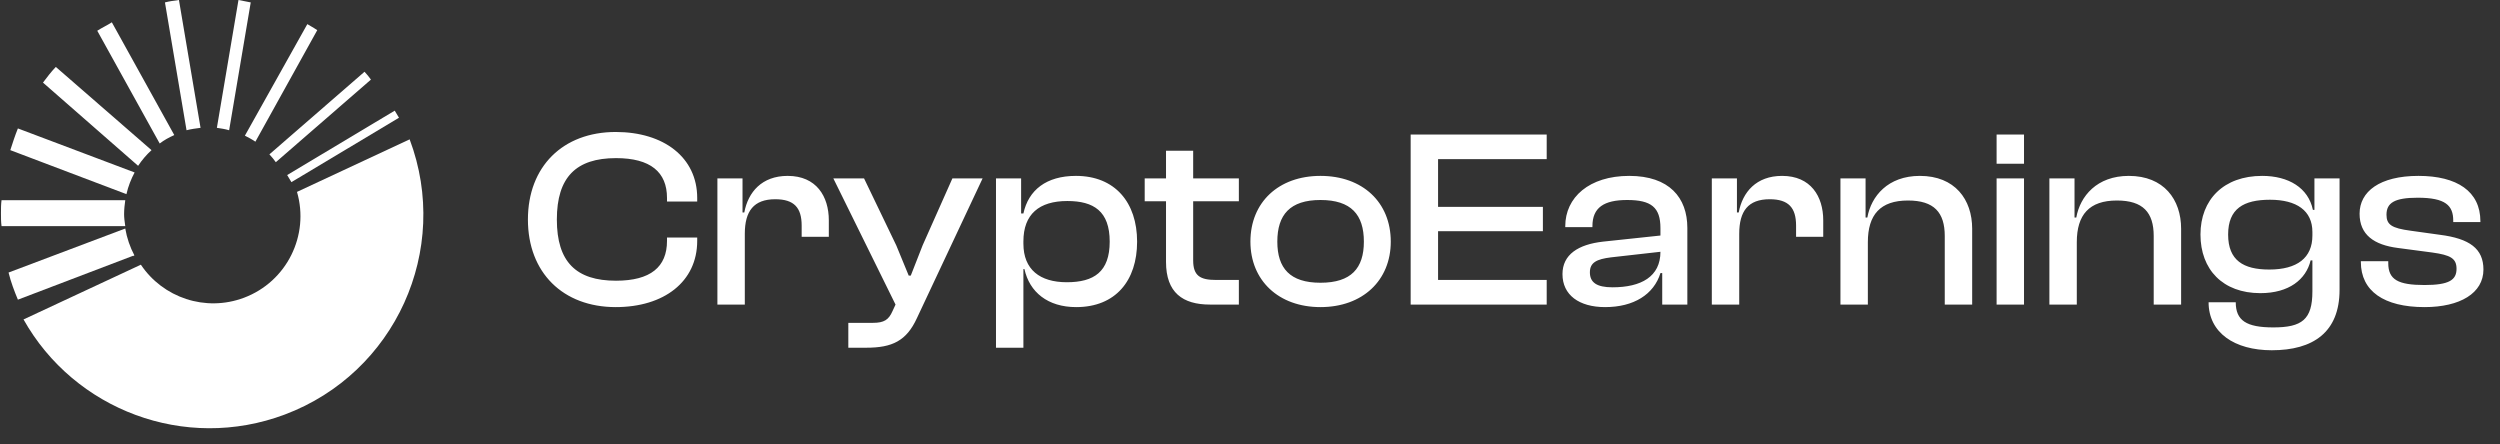
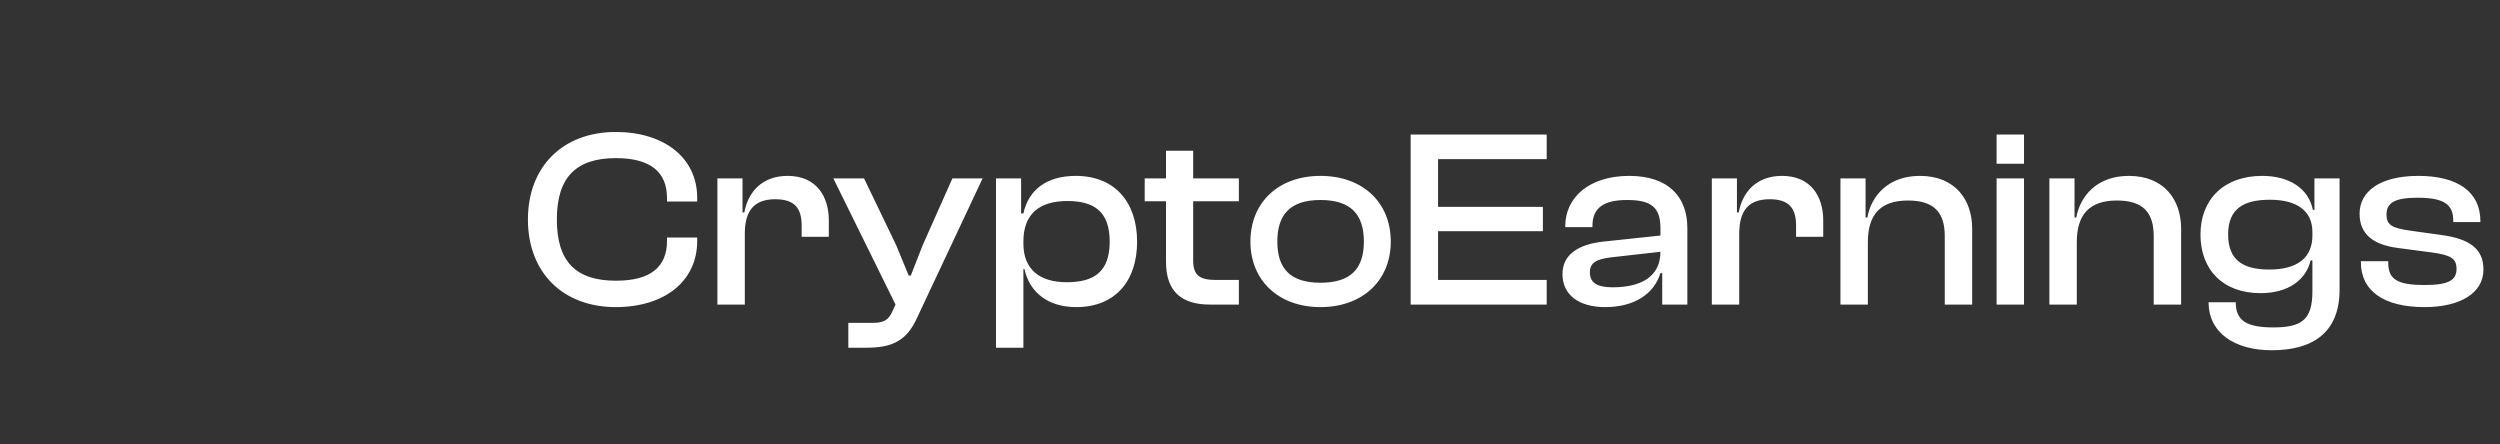
<svg xmlns="http://www.w3.org/2000/svg" width="197" height="35" viewBox="0 0 197 35" fill="none">
  <rect x="0" y="0" width="197" height="35" fill="#333333" stroke="none" />
  <g clip-path="url(#clip0_1_29)">
-     <path fill-rule="evenodd" clip-rule="evenodd" d="M1.853 25.171C5.853 32.291 14.556 35.626 22.438 32.667C31.143 29.4 35.551 19.695 32.284 10.99C32.283 10.987 32.282 10.984 32.281 10.981L23.403 15.121C24.398 18.536 22.606 22.194 19.221 23.464C16.177 24.606 12.834 23.448 11.101 20.858L1.853 25.171Z" fill="white" />
+     <path fill-rule="evenodd" clip-rule="evenodd" d="M1.853 25.171C5.853 32.291 14.556 35.626 22.438 32.667C31.143 29.4 35.551 19.695 32.284 10.99C32.283 10.987 32.282 10.984 32.281 10.981L23.403 15.121C16.177 24.606 12.834 23.448 11.101 20.858L1.853 25.171Z" fill="white" />
    <path fill-rule="evenodd" clip-rule="evenodd" d="M14.101 0C13.733 0.048 13.366 0.095 12.998 0.19L14.699 10.263C15.067 10.168 15.435 10.12 15.803 10.073L14.101 0ZM13.733 10.643C13.32 10.833 12.952 11.023 12.584 11.308L7.664 2.423C7.848 2.304 8.043 2.197 8.238 2.091C8.434 1.984 8.629 1.877 8.813 1.758L13.733 10.643ZM9.871 15.774C9.825 16.107 9.779 16.487 9.779 16.867C9.779 17.162 9.815 17.42 9.855 17.706C9.86 17.743 9.866 17.78 9.871 17.817H0.122C0.076 17.485 0.076 17.152 0.076 16.819C0.076 16.439 0.076 16.107 0.122 15.774H9.871ZM10.591 20.126C10.247 19.476 10 18.762 9.871 18.007L0.674 21.476C0.858 22.236 1.134 22.948 1.41 23.614L10.515 20.145L10.459 20.195L10.591 20.126ZM10.607 13.589C10.331 14.111 10.101 14.681 9.963 15.299L0.812 11.831C0.996 11.26 1.18 10.69 1.41 10.12L10.607 13.589ZM21.229 12.163L28.724 5.654C28.908 5.844 29.092 6.082 29.23 6.272L21.735 12.781C21.597 12.591 21.413 12.353 21.229 12.163ZM24.481 2.056C24.646 2.152 24.823 2.254 25 2.376L20.125 11.165C19.85 10.976 19.574 10.833 19.298 10.691L19.298 10.69L24.218 1.901C24.3 1.952 24.389 2.003 24.481 2.056ZM4.399 5.274L11.94 11.831C11.526 12.211 11.204 12.591 10.883 13.066L3.387 6.509C3.709 6.082 4.031 5.654 4.399 5.274ZM18.056 10.263C17.734 10.168 17.412 10.12 17.09 10.073L18.792 0C18.953 0.024 19.114 0.059 19.275 0.095C19.436 0.131 19.596 0.166 19.758 0.19L18.056 10.263Z" fill="white" />
-     <path d="M31.105 8.719L22.629 13.794L22.963 14.353L31.44 9.278L31.105 8.719Z" fill="white" />
  </g>
  <path d="M48.52 24.2C44.36 24.2 41.6 21.48 41.6 17.3C41.6 13.12 44.36 10.4 48.52 10.4C52.3 10.4 54.94 12.4 54.94 15.6V15.88H52.56V15.6C52.56 13.56 51.26 12.46 48.54 12.46C45.4 12.46 43.88 13.96 43.88 17.3C43.88 20.64 45.4 22.12 48.54 22.12C51.26 22.12 52.56 21.04 52.56 18.98V18.72H54.94V18.98C54.94 22.2 52.32 24.2 48.52 24.2ZM58.691 24H56.531V14.06H58.511V16.74H58.651C58.951 15.14 60.031 13.86 62.071 13.86C64.331 13.86 65.311 15.48 65.311 17.36V18.66H63.171V17.78C63.171 16.36 62.571 15.7 61.091 15.7C59.391 15.7 58.691 16.64 58.691 18.42V24ZM68.268 27.4H66.848V25.44H68.788C69.668 25.44 70.028 25.2 70.328 24.52L70.568 24L65.668 14.06H68.088L70.628 19.34L71.608 21.72H71.768L72.708 19.32L75.048 14.06H77.428L72.248 25.08C71.428 26.86 70.308 27.4 68.268 27.4ZM80.644 27.4H78.484V14.06H80.464V16.82H80.644C81.044 14.98 82.444 13.86 84.784 13.86C87.864 13.86 89.604 15.96 89.604 19.04C89.604 22.12 87.904 24.2 84.804 24.2C82.564 24.2 81.124 23.02 80.724 21.2H80.644V27.4ZM80.644 19.2C80.644 21.24 81.944 22.24 84.064 22.24C86.204 22.24 87.444 21.42 87.444 19.04C87.444 16.64 86.184 15.84 84.104 15.84C81.884 15.84 80.644 16.88 80.644 19.02V19.2ZM97.622 24H95.342C93.202 24 91.882 23.06 91.882 20.64V15.86H90.202V14.06H91.882V11.88H94.022V14.06H97.622V15.86H94.022V20.52C94.022 21.74 94.582 22.06 95.822 22.06H97.622V24ZM104.053 24.2C100.753 24.2 98.533 22.1 98.533 19.04C98.533 15.94 100.753 13.86 104.053 13.86C107.373 13.86 109.593 15.94 109.593 19.04C109.593 22.1 107.373 24.2 104.053 24.2ZM104.053 22.28C106.473 22.28 107.473 21.14 107.473 19.04C107.473 16.92 106.473 15.76 104.053 15.76C101.653 15.76 100.653 16.92 100.653 19.04C100.653 21.14 101.653 22.28 104.053 22.28ZM121.88 24H111.16V10.6H121.88V12.54H113.32V16.3H121.58V18.22H113.32V22.06H121.88V24ZM126.483 24.2C124.423 24.2 123.123 23.24 123.123 21.6C123.123 20.06 124.363 19.26 126.323 19.04L130.843 18.56V17.98C130.843 16.34 130.123 15.76 128.223 15.76C126.383 15.76 125.483 16.36 125.483 17.82V17.9H123.343V17.82C123.343 15.56 125.223 13.86 128.383 13.86C131.543 13.86 132.963 15.58 132.963 17.96V24H130.983V21.52H130.843C130.323 23.2 128.743 24.2 126.483 24.2ZM125.283 21.46C125.283 22.26 125.823 22.64 127.063 22.64C129.323 22.64 130.843 21.8 130.843 19.84L126.943 20.28C125.823 20.42 125.283 20.68 125.283 21.46ZM137.051 24H134.891V14.06H136.871V16.74H137.011C137.311 15.14 138.391 13.86 140.431 13.86C142.691 13.86 143.671 15.48 143.671 17.36V18.66H141.531V17.78C141.531 16.36 140.931 15.7 139.451 15.7C137.751 15.7 137.051 16.64 137.051 18.42V24ZM147.187 24H145.027V14.06H147.007V17.14H147.147C147.447 15.46 148.767 13.86 151.287 13.86C154.047 13.86 155.407 15.72 155.407 18.02V24H153.247V18.6C153.247 16.74 152.407 15.8 150.347 15.8C148.167 15.8 147.187 16.92 147.187 19.08V24ZM159.492 12.9H157.332V10.6H159.492V12.9ZM159.492 24H157.332V14.06H159.492V24ZM163.652 24H161.492V14.06H163.472V17.14H163.612C163.912 15.46 165.232 13.86 167.752 13.86C170.512 13.86 171.872 15.72 171.872 18.02V24H169.712V18.6C169.712 16.74 168.872 15.8 166.812 15.8C164.632 15.8 163.652 16.92 163.652 19.08V24ZM178.117 23.1C175.157 23.1 173.397 21.24 173.397 18.48C173.397 15.72 175.237 13.86 178.257 13.86C180.337 13.86 181.897 14.8 182.257 16.54H182.377V14.06H184.357V22.84C184.357 26.18 182.277 27.6 179.017 27.6C176.077 27.6 174.037 26.22 174.037 23.82H176.177C176.177 25.26 177.017 25.8 179.137 25.8C181.397 25.8 182.217 25.18 182.217 22.96V20.52H182.077C181.717 22.02 180.377 23.1 178.117 23.1ZM175.577 18.48C175.577 20.52 176.777 21.24 178.817 21.24C181.017 21.24 182.217 20.32 182.217 18.56V18.28C182.217 16.6 180.977 15.74 178.877 15.74C176.797 15.74 175.577 16.44 175.577 18.48ZM191.055 24.2C187.855 24.2 186.035 22.94 186.035 20.64V20.58H188.195V20.74C188.195 22.04 188.975 22.46 191.055 22.46C192.995 22.46 193.575 22.06 193.575 21.18C193.575 20.36 193.095 20.1 191.675 19.9L188.955 19.54C187.075 19.3 185.935 18.5 185.935 16.84C185.935 15.1 187.515 13.86 190.575 13.86C193.615 13.86 195.455 15.08 195.455 17.44V17.5H193.315V17.38C193.315 16.2 192.715 15.58 190.515 15.58C188.695 15.58 188.055 15.98 188.055 16.92C188.055 17.7 188.455 17.98 189.955 18.18L192.255 18.5C194.615 18.8 195.695 19.6 195.695 21.24C195.695 23.1 193.855 24.2 191.055 24.2Z" fill="white" />
  <defs>
    <clipPath id="clip0_1_29">
-       <rect width="34.114" height="35" fill="white" transform="translate(0.076)" />
-     </clipPath>
+       </clipPath>
  </defs>
</svg>